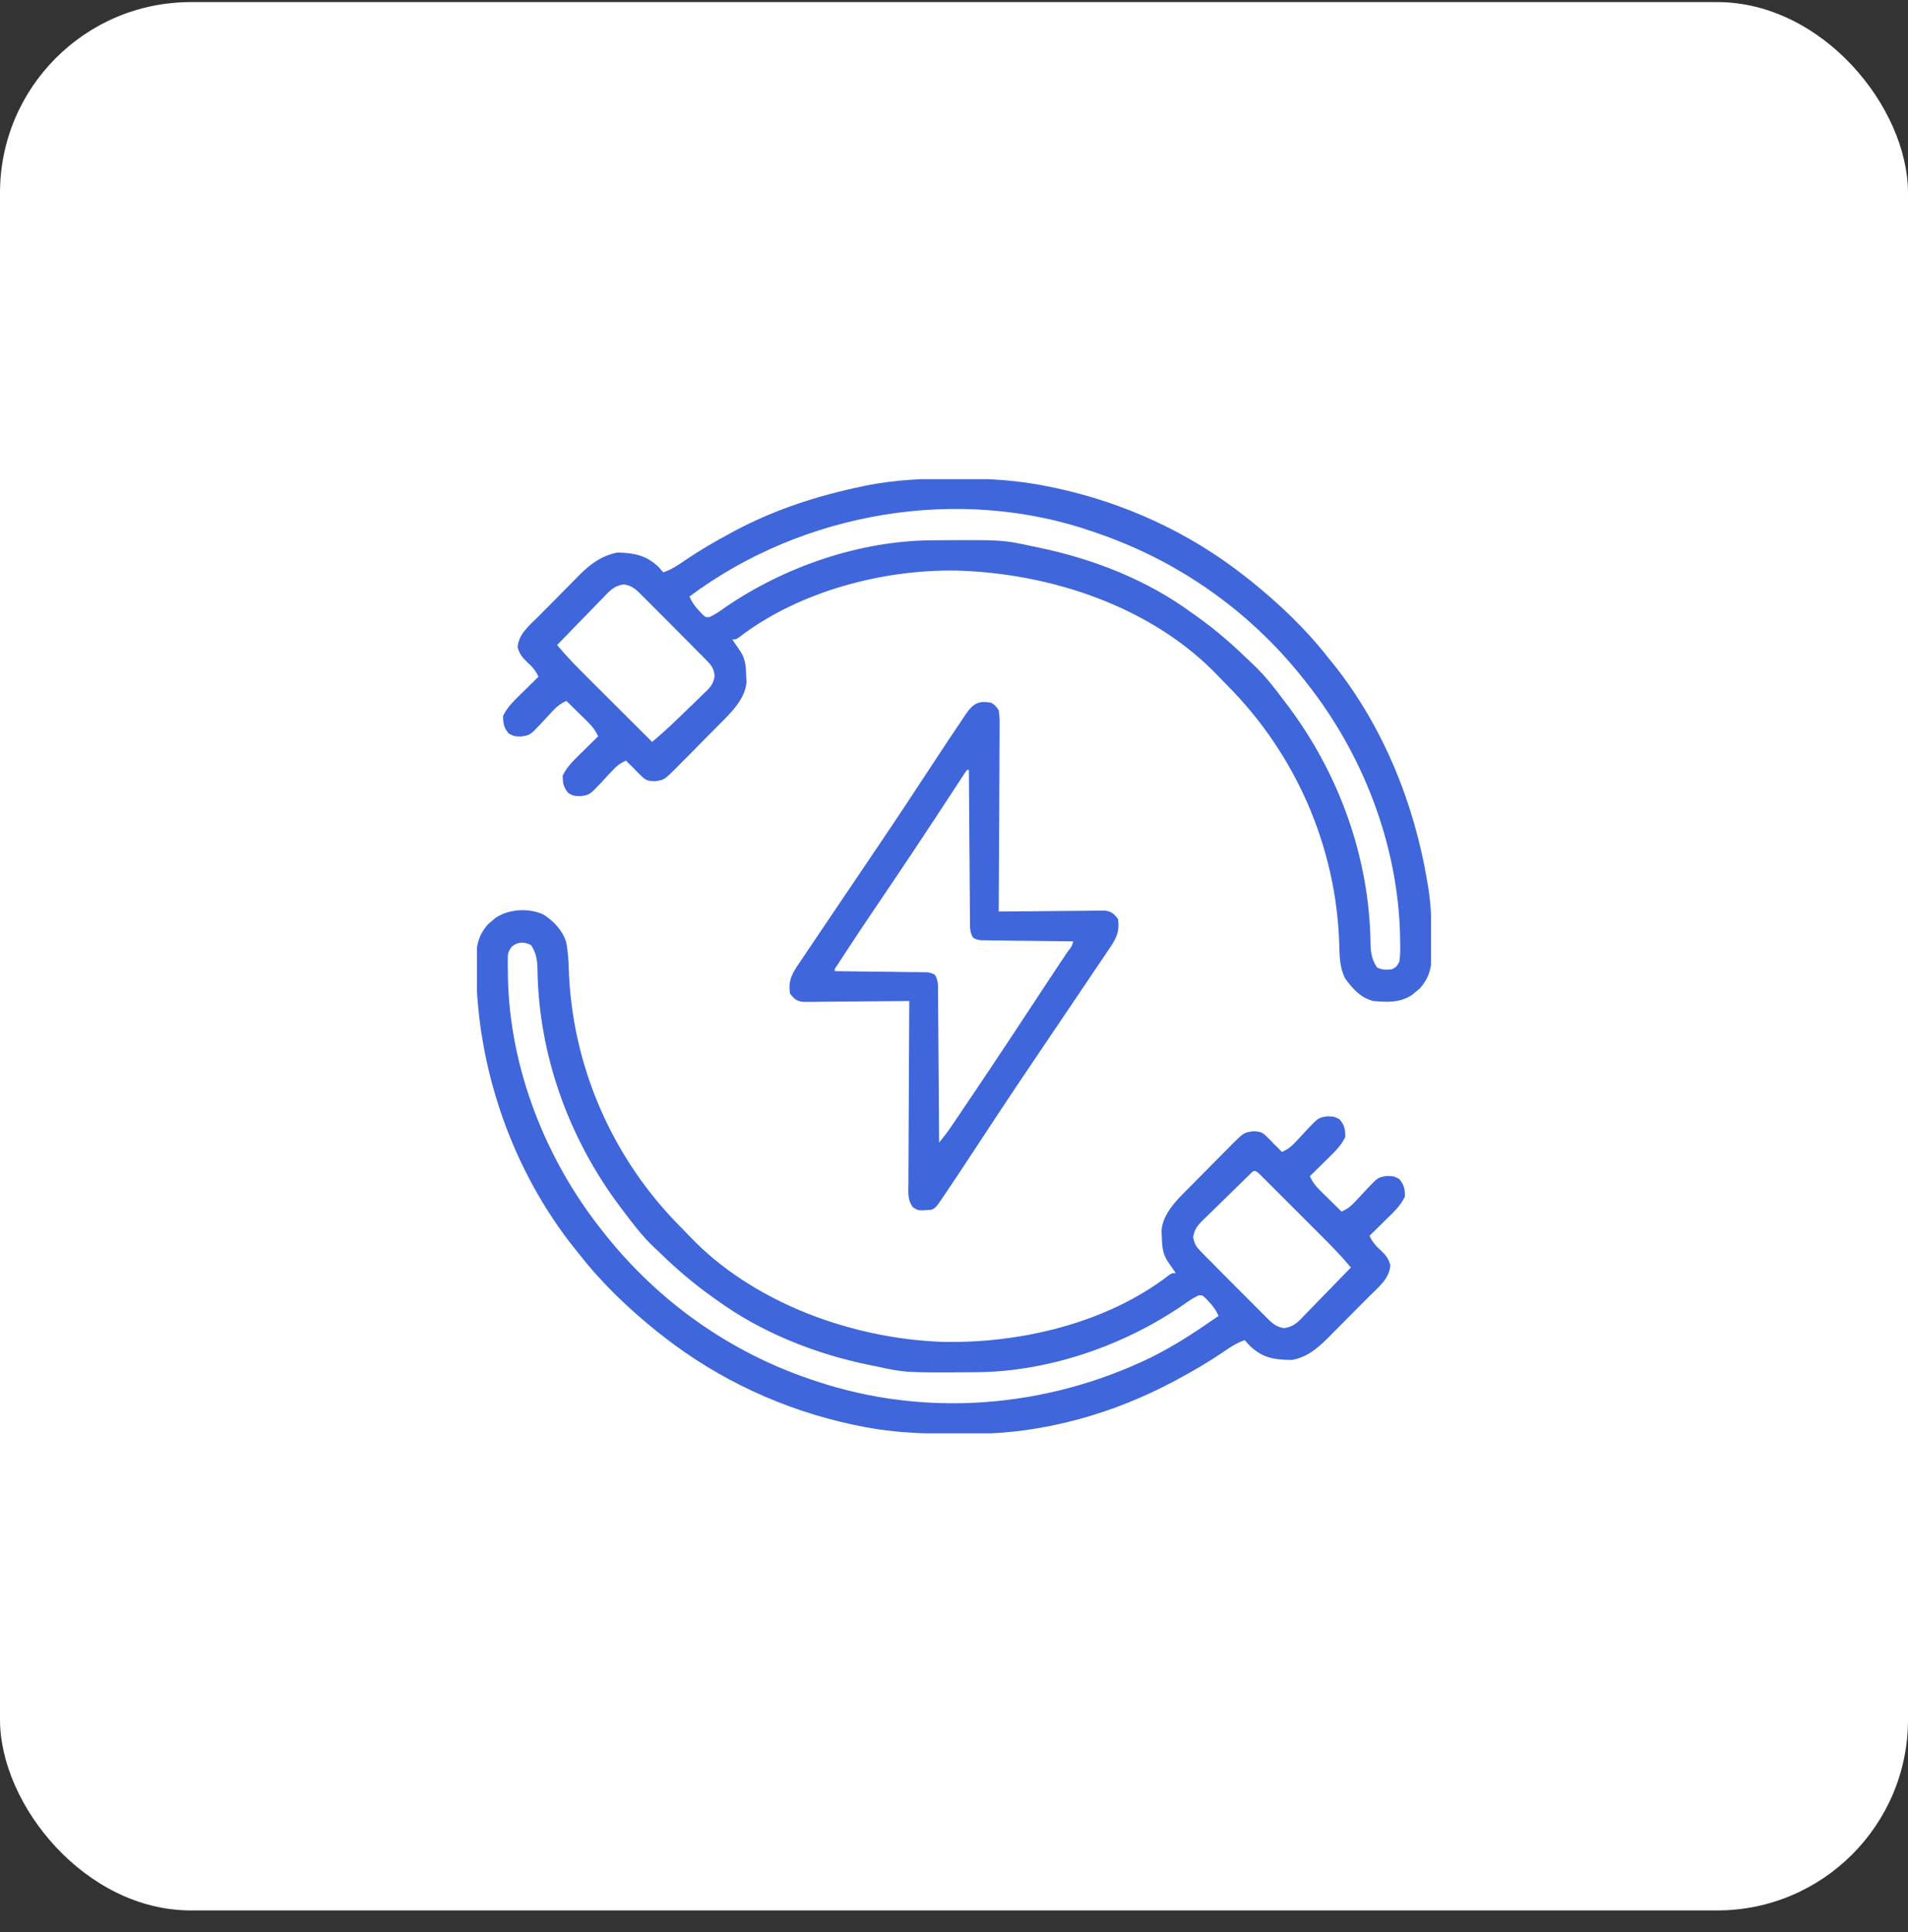
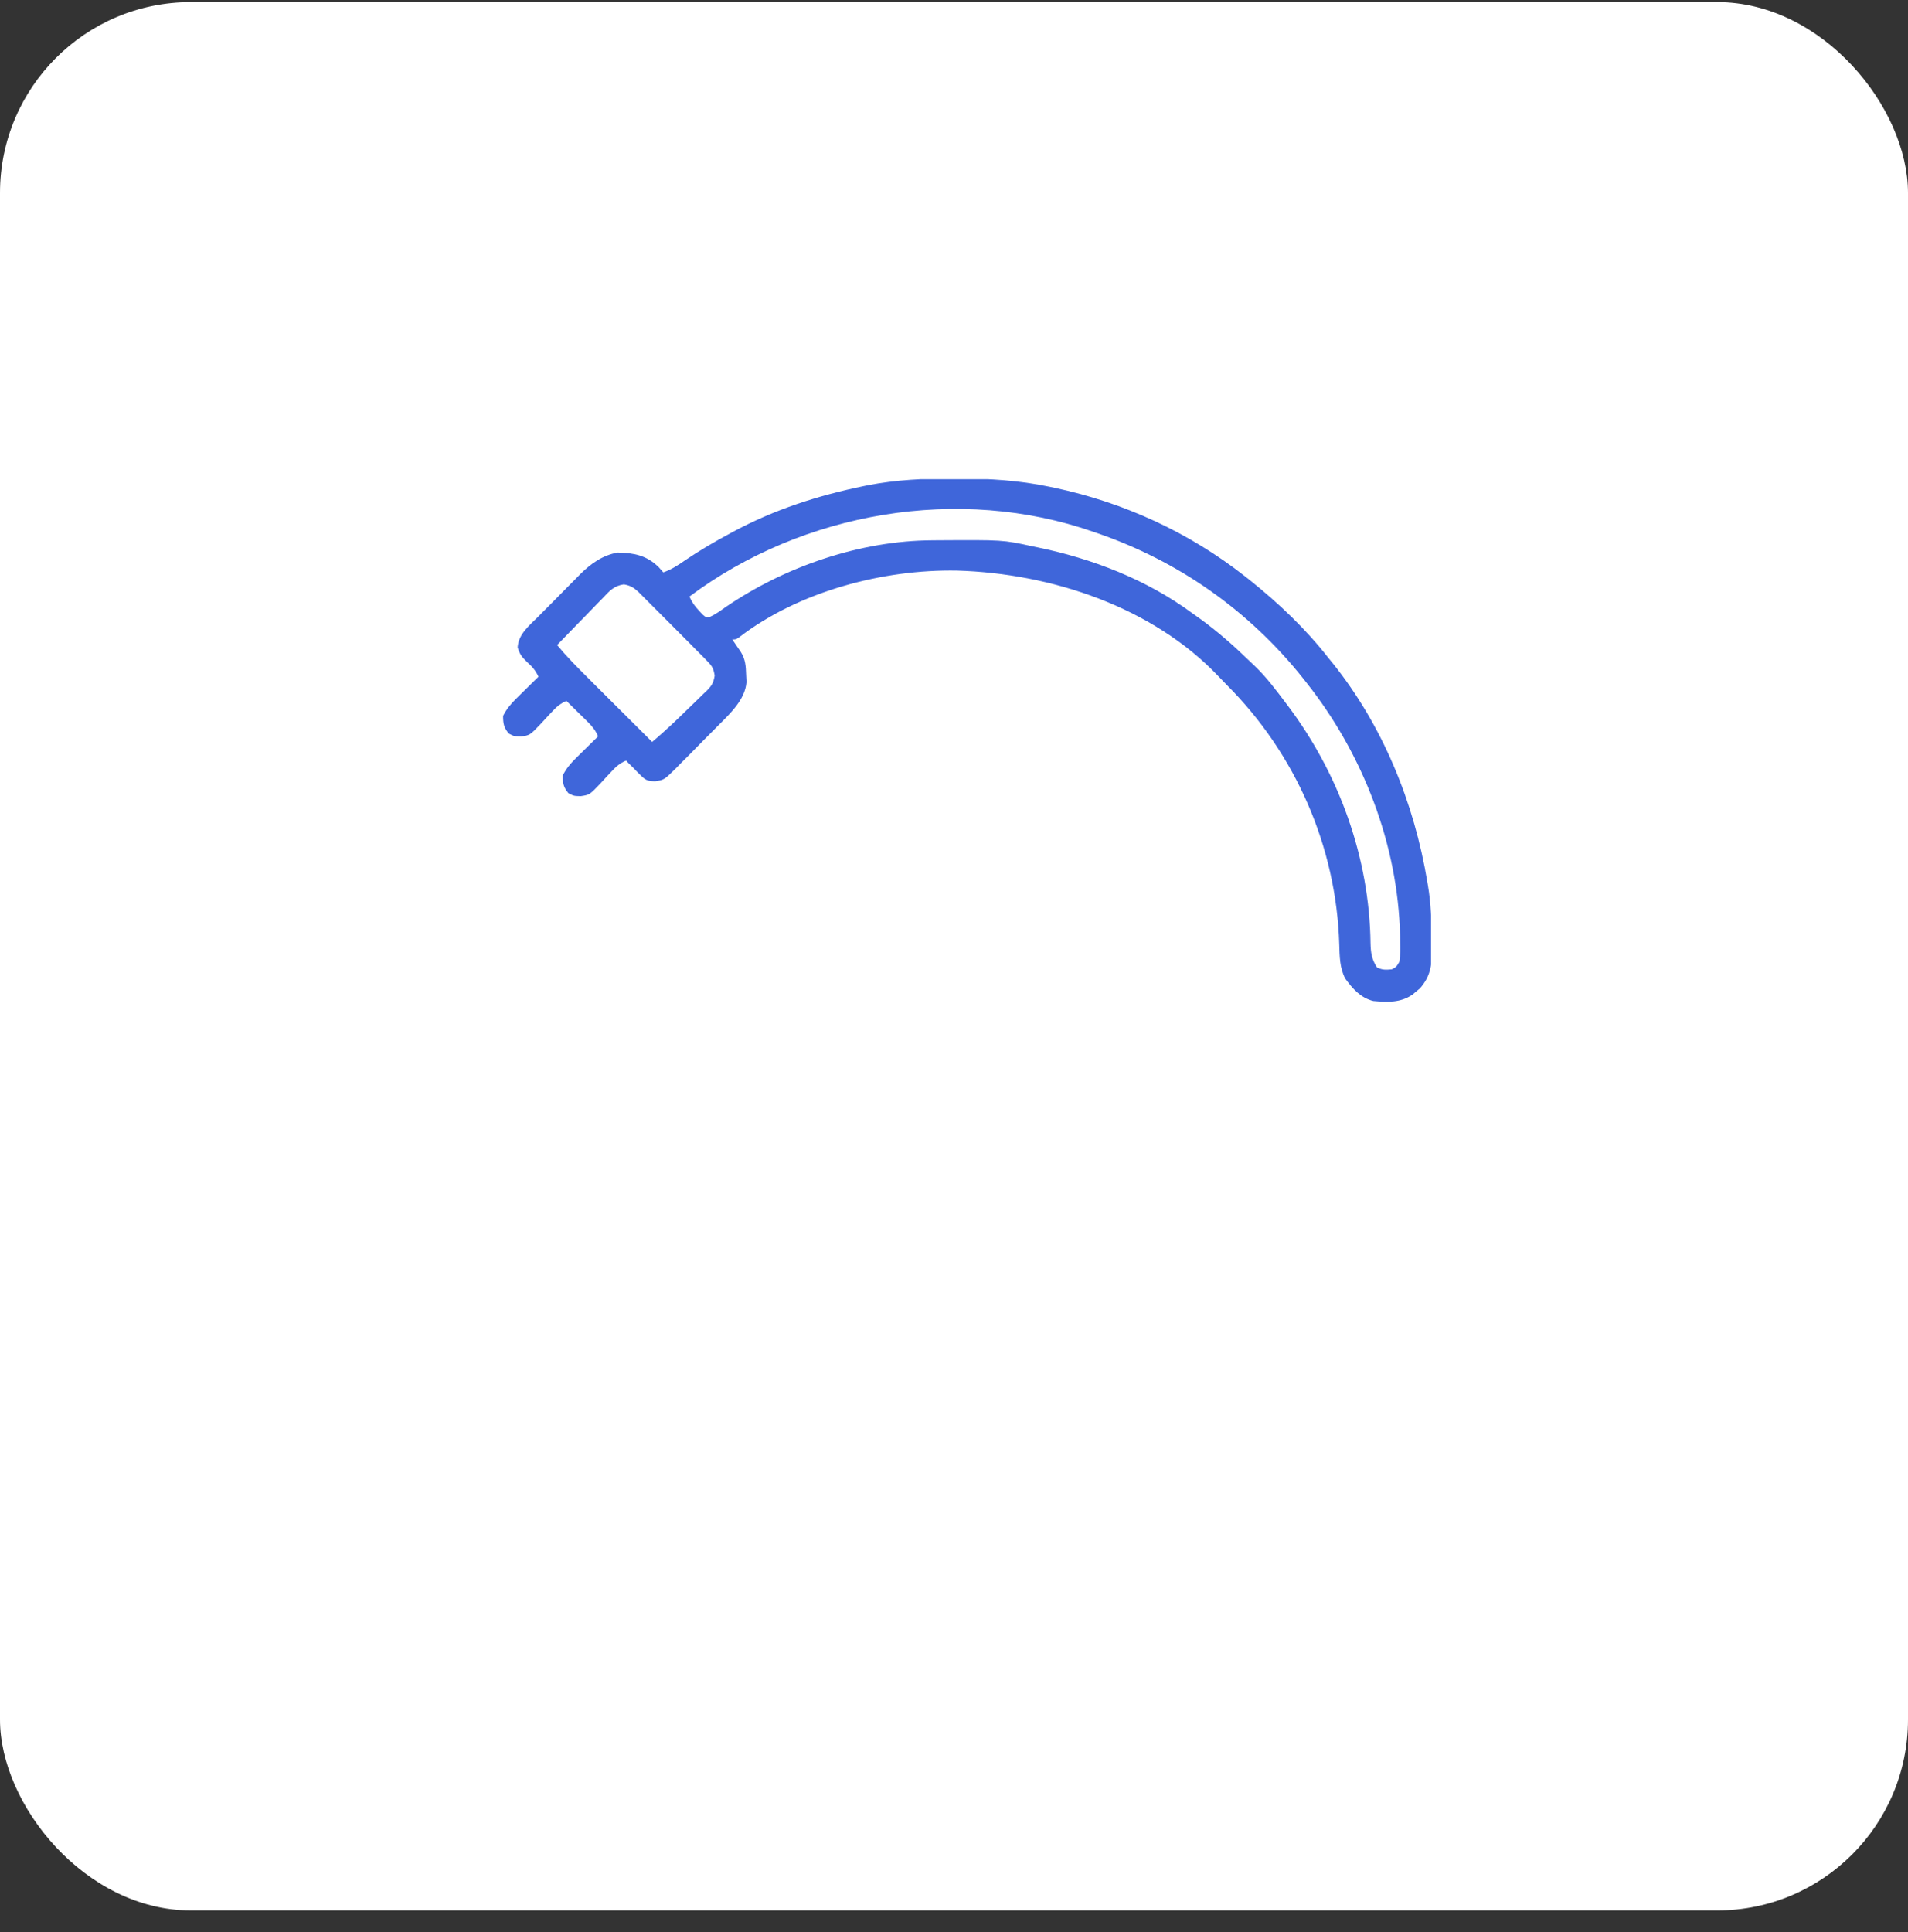
<svg xmlns="http://www.w3.org/2000/svg" width="80" height="81" viewBox="0 0 80 81" fill="none">
  <rect x="0" y="0" width="80" height="81" fill="#333333" stroke="none" />
  <rect y="0.088" width="80" height="80" rx="8" fill="white" />
  <g clip-path="url(#clip0_2_100)">
    <path d="M39.985 20.058C40.062 20.058 40.139 20.058 40.219 20.058C41.498 20.062 42.729 20.138 43.984 20.4C44.064 20.416 44.143 20.433 44.225 20.45C47.118 21.064 49.862 22.32 52.188 24.15C52.301 24.239 52.301 24.239 52.417 24.33C53.619 25.293 54.756 26.372 55.703 27.588C55.793 27.697 55.793 27.697 55.884 27.809C57.988 30.436 59.294 33.658 59.844 36.963C59.853 37.015 59.862 37.067 59.871 37.121C59.997 37.859 60.019 38.601 60.027 39.348C60.029 39.503 60.032 39.658 60.035 39.814C60.037 40.478 59.976 40.93 59.534 41.435C59.483 41.477 59.432 41.519 59.38 41.562C59.329 41.605 59.279 41.649 59.226 41.693C58.718 42.043 58.174 42.015 57.578 41.963C57.051 41.83 56.717 41.455 56.406 41.025C56.169 40.584 56.167 40.075 56.153 39.583C56.029 35.495 54.324 31.599 51.439 28.714C51.326 28.601 51.214 28.486 51.105 28.369C48.334 25.438 44.076 24.037 40.135 23.92C37.019 23.86 33.485 24.796 30.988 26.717C30.859 26.806 30.859 26.806 30.703 26.806C30.753 26.878 30.753 26.878 30.803 26.952C30.846 27.015 30.889 27.078 30.933 27.143C30.975 27.206 31.018 27.268 31.062 27.333C31.259 27.65 31.272 27.928 31.284 28.296C31.289 28.393 31.294 28.491 31.299 28.591C31.247 29.328 30.6 29.927 30.108 30.42C30.012 30.517 30.012 30.517 29.915 30.616C29.781 30.751 29.647 30.886 29.512 31.02C29.306 31.226 29.103 31.434 28.9 31.642C28.769 31.773 28.638 31.905 28.506 32.036C28.446 32.098 28.386 32.16 28.324 32.224C27.846 32.694 27.846 32.694 27.468 32.751C27.157 32.743 27.07 32.713 26.855 32.495C26.779 32.419 26.779 32.419 26.7 32.342C26.632 32.27 26.632 32.27 26.562 32.197C26.498 32.134 26.434 32.071 26.367 32.007C26.328 31.966 26.29 31.926 26.25 31.884C25.997 31.994 25.841 32.124 25.655 32.327C25.603 32.382 25.55 32.438 25.496 32.495C25.387 32.612 25.279 32.729 25.172 32.847C24.719 33.321 24.719 33.321 24.349 33.376C24.062 33.369 24.062 33.369 23.833 33.252C23.623 32.997 23.594 32.837 23.594 32.51C23.735 32.233 23.904 32.024 24.125 31.807C24.18 31.752 24.236 31.697 24.293 31.64C24.351 31.584 24.408 31.527 24.468 31.469C24.556 31.383 24.556 31.383 24.645 31.294C24.789 31.152 24.933 31.01 25.078 30.869C24.969 30.623 24.842 30.458 24.65 30.27C24.598 30.218 24.546 30.166 24.492 30.112C24.437 30.059 24.382 30.006 24.326 29.951C24.271 29.896 24.216 29.842 24.159 29.786C24.023 29.652 23.887 29.518 23.75 29.384C23.497 29.494 23.341 29.624 23.155 29.827C23.103 29.882 23.05 29.938 22.996 29.995C22.887 30.112 22.779 30.229 22.672 30.347C22.219 30.821 22.219 30.821 21.849 30.876C21.562 30.869 21.562 30.869 21.333 30.752C21.123 30.497 21.094 30.337 21.094 30.009C21.235 29.733 21.404 29.524 21.625 29.307C21.708 29.225 21.708 29.225 21.793 29.14C21.851 29.084 21.908 29.027 21.968 28.969C22.056 28.883 22.056 28.883 22.145 28.794C22.289 28.652 22.433 28.51 22.578 28.369C22.454 28.105 22.323 27.953 22.105 27.759C21.883 27.542 21.801 27.445 21.704 27.143C21.736 26.574 22.201 26.22 22.581 25.837C22.643 25.774 22.705 25.712 22.769 25.647C22.9 25.515 23.031 25.383 23.163 25.251C23.363 25.05 23.561 24.848 23.759 24.646C23.887 24.517 24.015 24.389 24.143 24.26C24.202 24.2 24.26 24.14 24.32 24.078C24.775 23.628 25.258 23.278 25.899 23.163C26.594 23.179 27.115 23.282 27.622 23.779C27.685 23.85 27.748 23.921 27.812 23.994C28.157 23.875 28.438 23.688 28.735 23.481C29.346 23.067 29.975 22.701 30.625 22.353C30.674 22.327 30.723 22.3 30.773 22.273C32.48 21.357 34.304 20.771 36.196 20.381C36.281 20.363 36.281 20.363 36.368 20.345C37.57 20.111 38.764 20.056 39.985 20.058ZM28.906 25.009C29.015 25.252 29.142 25.429 29.326 25.62C29.372 25.669 29.418 25.718 29.465 25.768C29.599 25.883 29.599 25.883 29.752 25.867C29.997 25.757 30.207 25.603 30.425 25.449C32.914 23.748 36.059 22.666 39.088 22.65C39.189 22.649 39.189 22.649 39.292 22.648C42.051 22.631 42.051 22.631 43.281 22.9C43.392 22.923 43.392 22.923 43.506 22.946C45.815 23.421 48.093 24.303 50 25.713C50.097 25.782 50.194 25.851 50.292 25.92C51.011 26.44 51.666 27.009 52.301 27.627C52.401 27.724 52.502 27.819 52.604 27.913C53.095 28.381 53.499 28.922 53.906 29.463C53.94 29.507 53.974 29.552 54.008 29.598C56.156 32.46 57.417 35.959 57.464 39.547C57.473 39.939 57.515 40.217 57.734 40.556C57.956 40.667 58.114 40.659 58.359 40.635C58.546 40.535 58.546 40.535 58.672 40.322C58.718 40.038 58.712 39.759 58.706 39.472C58.705 39.389 58.704 39.305 58.703 39.219C58.614 35.391 57.138 31.588 54.766 28.603C54.711 28.533 54.656 28.463 54.599 28.391C52.357 25.591 49.41 23.52 46.016 22.353C45.962 22.334 45.908 22.315 45.852 22.296C40.219 20.331 33.666 21.452 28.906 25.009ZM25.259 25.088C25.204 25.143 25.15 25.199 25.093 25.256C24.919 25.433 24.747 25.612 24.575 25.791C24.457 25.911 24.339 26.032 24.221 26.152C23.933 26.447 23.645 26.743 23.359 27.041C23.76 27.525 24.198 27.967 24.643 28.41C24.721 28.488 24.799 28.566 24.877 28.644C25.081 28.848 25.286 29.051 25.49 29.255C25.699 29.463 25.908 29.672 26.117 29.88C26.526 30.288 26.935 30.696 27.344 31.103C27.85 30.677 28.328 30.226 28.8 29.761C28.894 29.669 28.989 29.578 29.084 29.487C29.223 29.354 29.36 29.219 29.497 29.084C29.54 29.044 29.582 29.004 29.626 28.963C29.838 28.75 29.919 28.621 29.965 28.321C29.916 28.023 29.862 27.927 29.653 27.715C29.588 27.648 29.524 27.582 29.458 27.513C29.378 27.434 29.299 27.354 29.219 27.275C29.12 27.175 29.021 27.074 28.923 26.974C28.642 26.689 28.36 26.406 28.077 26.123C27.899 25.945 27.721 25.767 27.543 25.589C27.43 25.476 27.316 25.362 27.203 25.249C27.15 25.196 27.097 25.142 27.042 25.088C26.993 25.039 26.944 24.99 26.893 24.939C26.85 24.896 26.806 24.853 26.762 24.808C26.563 24.626 26.423 24.544 26.156 24.497C25.729 24.56 25.549 24.782 25.259 25.088Z" fill="#3F66DA" />
-     <path d="M22.769 38.33C23.207 38.595 23.621 39.038 23.75 39.541C23.809 39.893 23.837 40.236 23.847 40.592C23.971 44.68 25.676 48.576 28.561 51.461C28.674 51.575 28.786 51.689 28.895 51.806C31.54 54.605 35.71 56.113 39.49 56.252C42.752 56.329 46.385 55.48 49.012 53.458C49.141 53.369 49.141 53.369 49.297 53.369C49.248 53.297 49.248 53.297 49.197 53.223C49.154 53.16 49.111 53.097 49.067 53.032C49.004 52.938 49.004 52.938 48.938 52.843C48.741 52.526 48.728 52.247 48.716 51.88C48.711 51.782 48.706 51.684 48.702 51.584C48.754 50.847 49.4 50.248 49.892 49.755C49.988 49.658 49.988 49.658 50.085 49.559C50.219 49.424 50.353 49.29 50.488 49.155C50.694 48.95 50.897 48.742 51.1 48.533C51.231 48.402 51.362 48.27 51.493 48.139C51.554 48.077 51.614 48.015 51.676 47.951C52.154 47.481 52.154 47.481 52.532 47.425C52.843 47.432 52.93 47.462 53.145 47.68C53.221 47.756 53.221 47.756 53.3 47.833C53.368 47.905 53.368 47.905 53.438 47.978C53.534 48.072 53.534 48.072 53.633 48.169C53.672 48.209 53.71 48.249 53.75 48.291C54.003 48.181 54.159 48.051 54.344 47.849C54.397 47.793 54.45 47.737 54.504 47.68C54.613 47.564 54.721 47.446 54.828 47.328C55.281 46.855 55.281 46.855 55.651 46.799C55.938 46.806 55.938 46.806 56.167 46.924C56.377 47.178 56.406 47.338 56.406 47.666C56.265 47.942 56.096 48.151 55.876 48.368C55.82 48.423 55.764 48.478 55.707 48.535C55.62 48.62 55.62 48.62 55.532 48.706C55.474 48.764 55.415 48.822 55.355 48.881C55.211 49.023 55.066 49.165 54.922 49.306C55.031 49.553 55.158 49.718 55.35 49.906C55.402 49.958 55.455 50.01 55.508 50.063C55.563 50.116 55.618 50.169 55.674 50.224C55.757 50.306 55.757 50.306 55.841 50.389C55.977 50.524 56.113 50.657 56.25 50.791C56.503 50.681 56.659 50.551 56.844 50.349C56.897 50.293 56.95 50.237 57.004 50.18C57.113 50.064 57.221 49.946 57.328 49.828C57.781 49.355 57.781 49.355 58.151 49.299C58.438 49.306 58.438 49.306 58.667 49.424C58.877 49.678 58.906 49.838 58.906 50.166C58.765 50.442 58.596 50.651 58.376 50.868C58.32 50.923 58.264 50.978 58.207 51.035C58.12 51.12 58.12 51.12 58.032 51.206C57.974 51.264 57.915 51.322 57.855 51.381C57.711 51.523 57.566 51.665 57.422 51.806C57.545 52.071 57.677 52.222 57.895 52.417C58.117 52.633 58.199 52.73 58.296 53.032C58.264 53.602 57.798 53.956 57.416 54.338C57.354 54.401 57.292 54.464 57.228 54.528C57.096 54.66 56.965 54.792 56.833 54.924C56.632 55.125 56.433 55.327 56.234 55.529C56.106 55.658 55.977 55.787 55.849 55.915C55.79 55.975 55.731 56.035 55.671 56.097C55.227 56.537 54.78 56.91 54.15 57.012C53.395 56.998 52.927 56.927 52.383 56.396C52.286 56.29 52.286 56.29 52.188 56.181C51.843 56.3 51.562 56.487 51.265 56.694C50.654 57.109 50.025 57.474 49.375 57.822C49.326 57.848 49.278 57.875 49.227 57.902C46.722 59.246 43.803 60.081 40.95 60.106C40.879 60.107 40.808 60.108 40.735 60.109C39.136 60.122 37.587 60.103 36.016 59.775C35.897 59.751 35.897 59.751 35.775 59.726C32.873 59.109 30.149 57.851 27.812 56.025C27.737 55.966 27.661 55.907 27.582 55.845C26.381 54.882 25.244 53.804 24.297 52.588C24.207 52.478 24.207 52.478 24.116 52.366C21.488 49.084 20.009 44.83 19.966 40.639C19.964 40.54 19.962 40.44 19.96 40.338C19.962 39.685 20.031 39.237 20.466 38.741C20.517 38.699 20.568 38.656 20.62 38.613C20.671 38.57 20.721 38.526 20.774 38.482C21.326 38.102 22.156 38.058 22.769 38.33ZM21.471 39.673C21.301 39.887 21.289 39.983 21.289 40.253C21.289 40.332 21.289 40.411 21.289 40.492C21.29 40.576 21.292 40.66 21.294 40.747C21.295 40.834 21.296 40.922 21.297 41.012C21.382 44.813 22.881 48.611 25.234 51.572C25.289 51.642 25.344 51.712 25.401 51.784C27.636 54.576 30.591 56.674 33.984 57.822C34.047 57.843 34.11 57.865 34.175 57.887C38.804 59.446 43.87 59.029 48.25 56.911C49.12 56.476 49.933 55.969 50.73 55.412C50.85 55.328 50.972 55.247 51.094 55.166C50.985 54.923 50.858 54.747 50.674 54.555C50.628 54.507 50.582 54.458 50.535 54.407C50.401 54.292 50.401 54.292 50.248 54.309C50.003 54.418 49.793 54.572 49.575 54.726C47.086 56.427 43.941 57.509 40.912 57.525C40.811 57.526 40.811 57.526 40.708 57.527C37.955 57.544 37.955 57.544 36.719 57.275C36.645 57.26 36.572 57.246 36.496 57.231C34.19 56.765 31.907 55.86 30 54.463C29.954 54.43 29.907 54.397 29.86 54.363C29.085 53.812 28.38 53.211 27.699 52.548C27.599 52.452 27.498 52.356 27.396 52.262C26.905 51.794 26.501 51.253 26.094 50.713C26.06 50.668 26.026 50.623 25.992 50.578C23.844 47.715 22.583 44.217 22.536 40.629C22.527 40.236 22.485 39.959 22.266 39.619C21.978 39.475 21.726 39.474 21.471 39.673ZM52.34 49.293C52.29 49.341 52.24 49.389 52.188 49.439C51.959 49.662 51.731 49.886 51.504 50.11C51.384 50.228 51.263 50.346 51.142 50.463C50.967 50.631 50.795 50.801 50.622 50.972C50.568 51.024 50.513 51.075 50.457 51.129C50.209 51.378 50.09 51.508 50.027 51.862C50.084 52.15 50.143 52.253 50.347 52.461C50.412 52.527 50.476 52.594 50.542 52.662C50.622 52.742 50.702 52.821 50.781 52.9C50.88 53.001 50.979 53.101 51.077 53.202C51.358 53.487 51.64 53.77 51.923 54.052C52.101 54.23 52.279 54.408 52.457 54.586C52.57 54.7 52.684 54.813 52.797 54.926C52.85 54.98 52.903 55.033 52.958 55.087C53.007 55.137 53.056 55.186 53.107 55.236C53.15 55.279 53.194 55.322 53.238 55.367C53.437 55.55 53.577 55.632 53.844 55.678C54.271 55.615 54.451 55.393 54.741 55.088C54.796 55.032 54.85 54.977 54.907 54.919C55.081 54.742 55.253 54.563 55.425 54.385C55.543 54.264 55.661 54.144 55.779 54.023C56.068 53.728 56.355 53.432 56.641 53.135C56.24 52.651 55.804 52.208 55.36 51.765C55.282 51.687 55.204 51.609 55.126 51.531C54.964 51.369 54.801 51.206 54.639 51.044C54.43 50.836 54.222 50.627 54.014 50.419C53.853 50.258 53.693 50.098 53.532 49.937C53.455 49.86 53.378 49.783 53.301 49.706C53.194 49.599 53.087 49.493 52.98 49.386C52.919 49.325 52.859 49.264 52.796 49.202C52.57 48.992 52.542 49.098 52.34 49.293Z" fill="#3F66DA" />
-     <path d="M41.562 29.463C41.727 29.57 41.727 29.57 41.875 29.775C41.922 30.045 41.914 30.312 41.91 30.585C41.91 30.668 41.911 30.75 41.911 30.835C41.91 31.107 41.908 31.379 41.906 31.651C41.905 31.84 41.904 32.029 41.904 32.218C41.903 32.714 41.9 33.211 41.897 33.708C41.893 34.215 41.892 34.722 41.89 35.229C41.887 36.223 41.882 37.218 41.875 38.213C41.933 38.212 41.991 38.211 42.051 38.211C42.598 38.204 43.145 38.2 43.692 38.197C43.974 38.195 44.255 38.193 44.536 38.189C44.808 38.186 45.079 38.184 45.351 38.183C45.505 38.182 45.658 38.18 45.812 38.177C45.953 38.177 45.953 38.177 46.097 38.177C46.221 38.176 46.221 38.176 46.347 38.175C46.619 38.223 46.71 38.307 46.875 38.525C46.963 39.086 46.772 39.392 46.459 39.845C46.415 39.911 46.371 39.977 46.325 40.046C46.18 40.264 46.032 40.481 45.884 40.698C45.78 40.852 45.677 41.006 45.574 41.16C45.306 41.559 45.037 41.957 44.767 42.355C44.522 42.716 44.278 43.079 44.034 43.441C43.755 43.854 43.477 44.267 43.197 44.681C42.403 45.855 41.621 47.038 40.844 48.223C40.431 48.853 40.017 49.481 39.593 50.104C39.557 50.157 39.522 50.21 39.485 50.264C39.237 50.625 39.237 50.625 39.062 50.713C38.506 50.758 38.506 50.758 38.273 50.605C38.042 50.285 38.084 49.975 38.09 49.59C38.09 49.508 38.089 49.425 38.089 49.341C38.09 49.068 38.092 48.796 38.094 48.524C38.095 48.335 38.096 48.147 38.096 47.958C38.097 47.461 38.1 46.964 38.103 46.467C38.107 45.961 38.108 45.454 38.11 44.947C38.113 43.952 38.118 42.957 38.125 41.963C38.067 41.963 38.009 41.964 37.949 41.965C37.402 41.971 36.855 41.976 36.308 41.979C36.026 41.98 35.745 41.983 35.464 41.986C35.192 41.99 34.921 41.992 34.649 41.992C34.495 41.993 34.342 41.996 34.188 41.998C34.047 41.998 34.047 41.998 33.903 41.998C33.821 41.999 33.738 42 33.653 42C33.381 41.953 33.29 41.868 33.125 41.65C33.036 41.09 33.228 40.783 33.541 40.33C33.585 40.264 33.629 40.198 33.675 40.13C33.82 39.911 33.968 39.694 34.116 39.477C34.22 39.323 34.323 39.169 34.426 39.015C34.694 38.616 34.963 38.218 35.233 37.82C35.478 37.459 35.722 37.097 35.966 36.735C36.245 36.321 36.523 35.908 36.803 35.495C37.597 34.321 38.379 33.138 39.156 31.952C39.569 31.322 39.983 30.694 40.407 30.072C40.443 30.019 40.478 29.966 40.515 29.911C40.8 29.495 41.047 29.357 41.562 29.463ZM40.547 32.275C40.483 32.36 40.424 32.449 40.366 32.537C40.328 32.596 40.29 32.654 40.25 32.714C40.209 32.778 40.166 32.843 40.123 32.909C40.079 32.976 40.035 33.043 39.99 33.113C39.894 33.259 39.798 33.406 39.702 33.553C38.746 35.015 37.777 36.468 36.796 37.914C36.339 38.588 35.887 39.264 35.442 39.946C35.398 40.014 35.353 40.082 35.307 40.152C35.267 40.214 35.227 40.276 35.185 40.34C35.149 40.395 35.113 40.45 35.077 40.507C34.993 40.621 34.993 40.621 35 40.713C35.076 40.713 35.076 40.713 35.153 40.714C35.676 40.719 36.199 40.726 36.723 40.733C36.918 40.736 37.114 40.738 37.309 40.74C37.59 40.742 37.87 40.746 38.151 40.751C38.239 40.751 38.326 40.752 38.417 40.752C38.498 40.754 38.579 40.755 38.663 40.757C38.735 40.758 38.806 40.759 38.88 40.76C39.062 40.791 39.062 40.791 39.203 40.869C39.356 41.123 39.331 41.395 39.331 41.683C39.332 41.783 39.332 41.783 39.333 41.886C39.335 42.108 39.336 42.33 39.337 42.552C39.338 42.706 39.34 42.86 39.341 43.013C39.345 43.418 39.347 43.823 39.349 44.228C39.352 44.642 39.355 45.055 39.359 45.468C39.365 46.279 39.371 47.089 39.375 47.9C39.557 47.676 39.733 47.451 39.895 47.211C39.933 47.155 39.971 47.099 40.011 47.041C40.051 46.98 40.092 46.92 40.134 46.857C40.178 46.793 40.221 46.728 40.267 46.661C40.411 46.448 40.554 46.234 40.698 46.02C40.748 45.947 40.797 45.873 40.848 45.798C41.861 44.294 42.86 42.782 43.854 41.267C44.054 40.962 44.254 40.659 44.457 40.357C44.494 40.302 44.531 40.247 44.569 40.19C44.637 40.088 44.706 39.986 44.775 39.884C44.932 39.689 44.932 39.689 45 39.463C44.924 39.462 44.924 39.462 44.847 39.461C44.324 39.456 43.801 39.45 43.277 39.442C43.082 39.44 42.886 39.437 42.691 39.436C42.41 39.433 42.13 39.429 41.849 39.425C41.761 39.424 41.674 39.424 41.583 39.423C41.502 39.422 41.421 39.42 41.337 39.418C41.23 39.417 41.23 39.417 41.12 39.416C40.938 39.385 40.938 39.385 40.797 39.306C40.644 39.052 40.669 38.781 40.669 38.492C40.668 38.392 40.668 38.392 40.667 38.289C40.665 38.067 40.664 37.845 40.663 37.623C40.662 37.47 40.66 37.316 40.659 37.162C40.655 36.757 40.653 36.352 40.651 35.947C40.648 35.534 40.645 35.121 40.641 34.708C40.635 33.897 40.629 33.086 40.625 32.275C40.599 32.275 40.573 32.275 40.547 32.275Z" fill="#3F66DA" />
  </g>
  <defs>
    <clipPath id="clip0_2_100">
      <rect width="40" height="40" fill="white" transform="translate(20 20.088)" />
    </clipPath>
  </defs>
</svg>